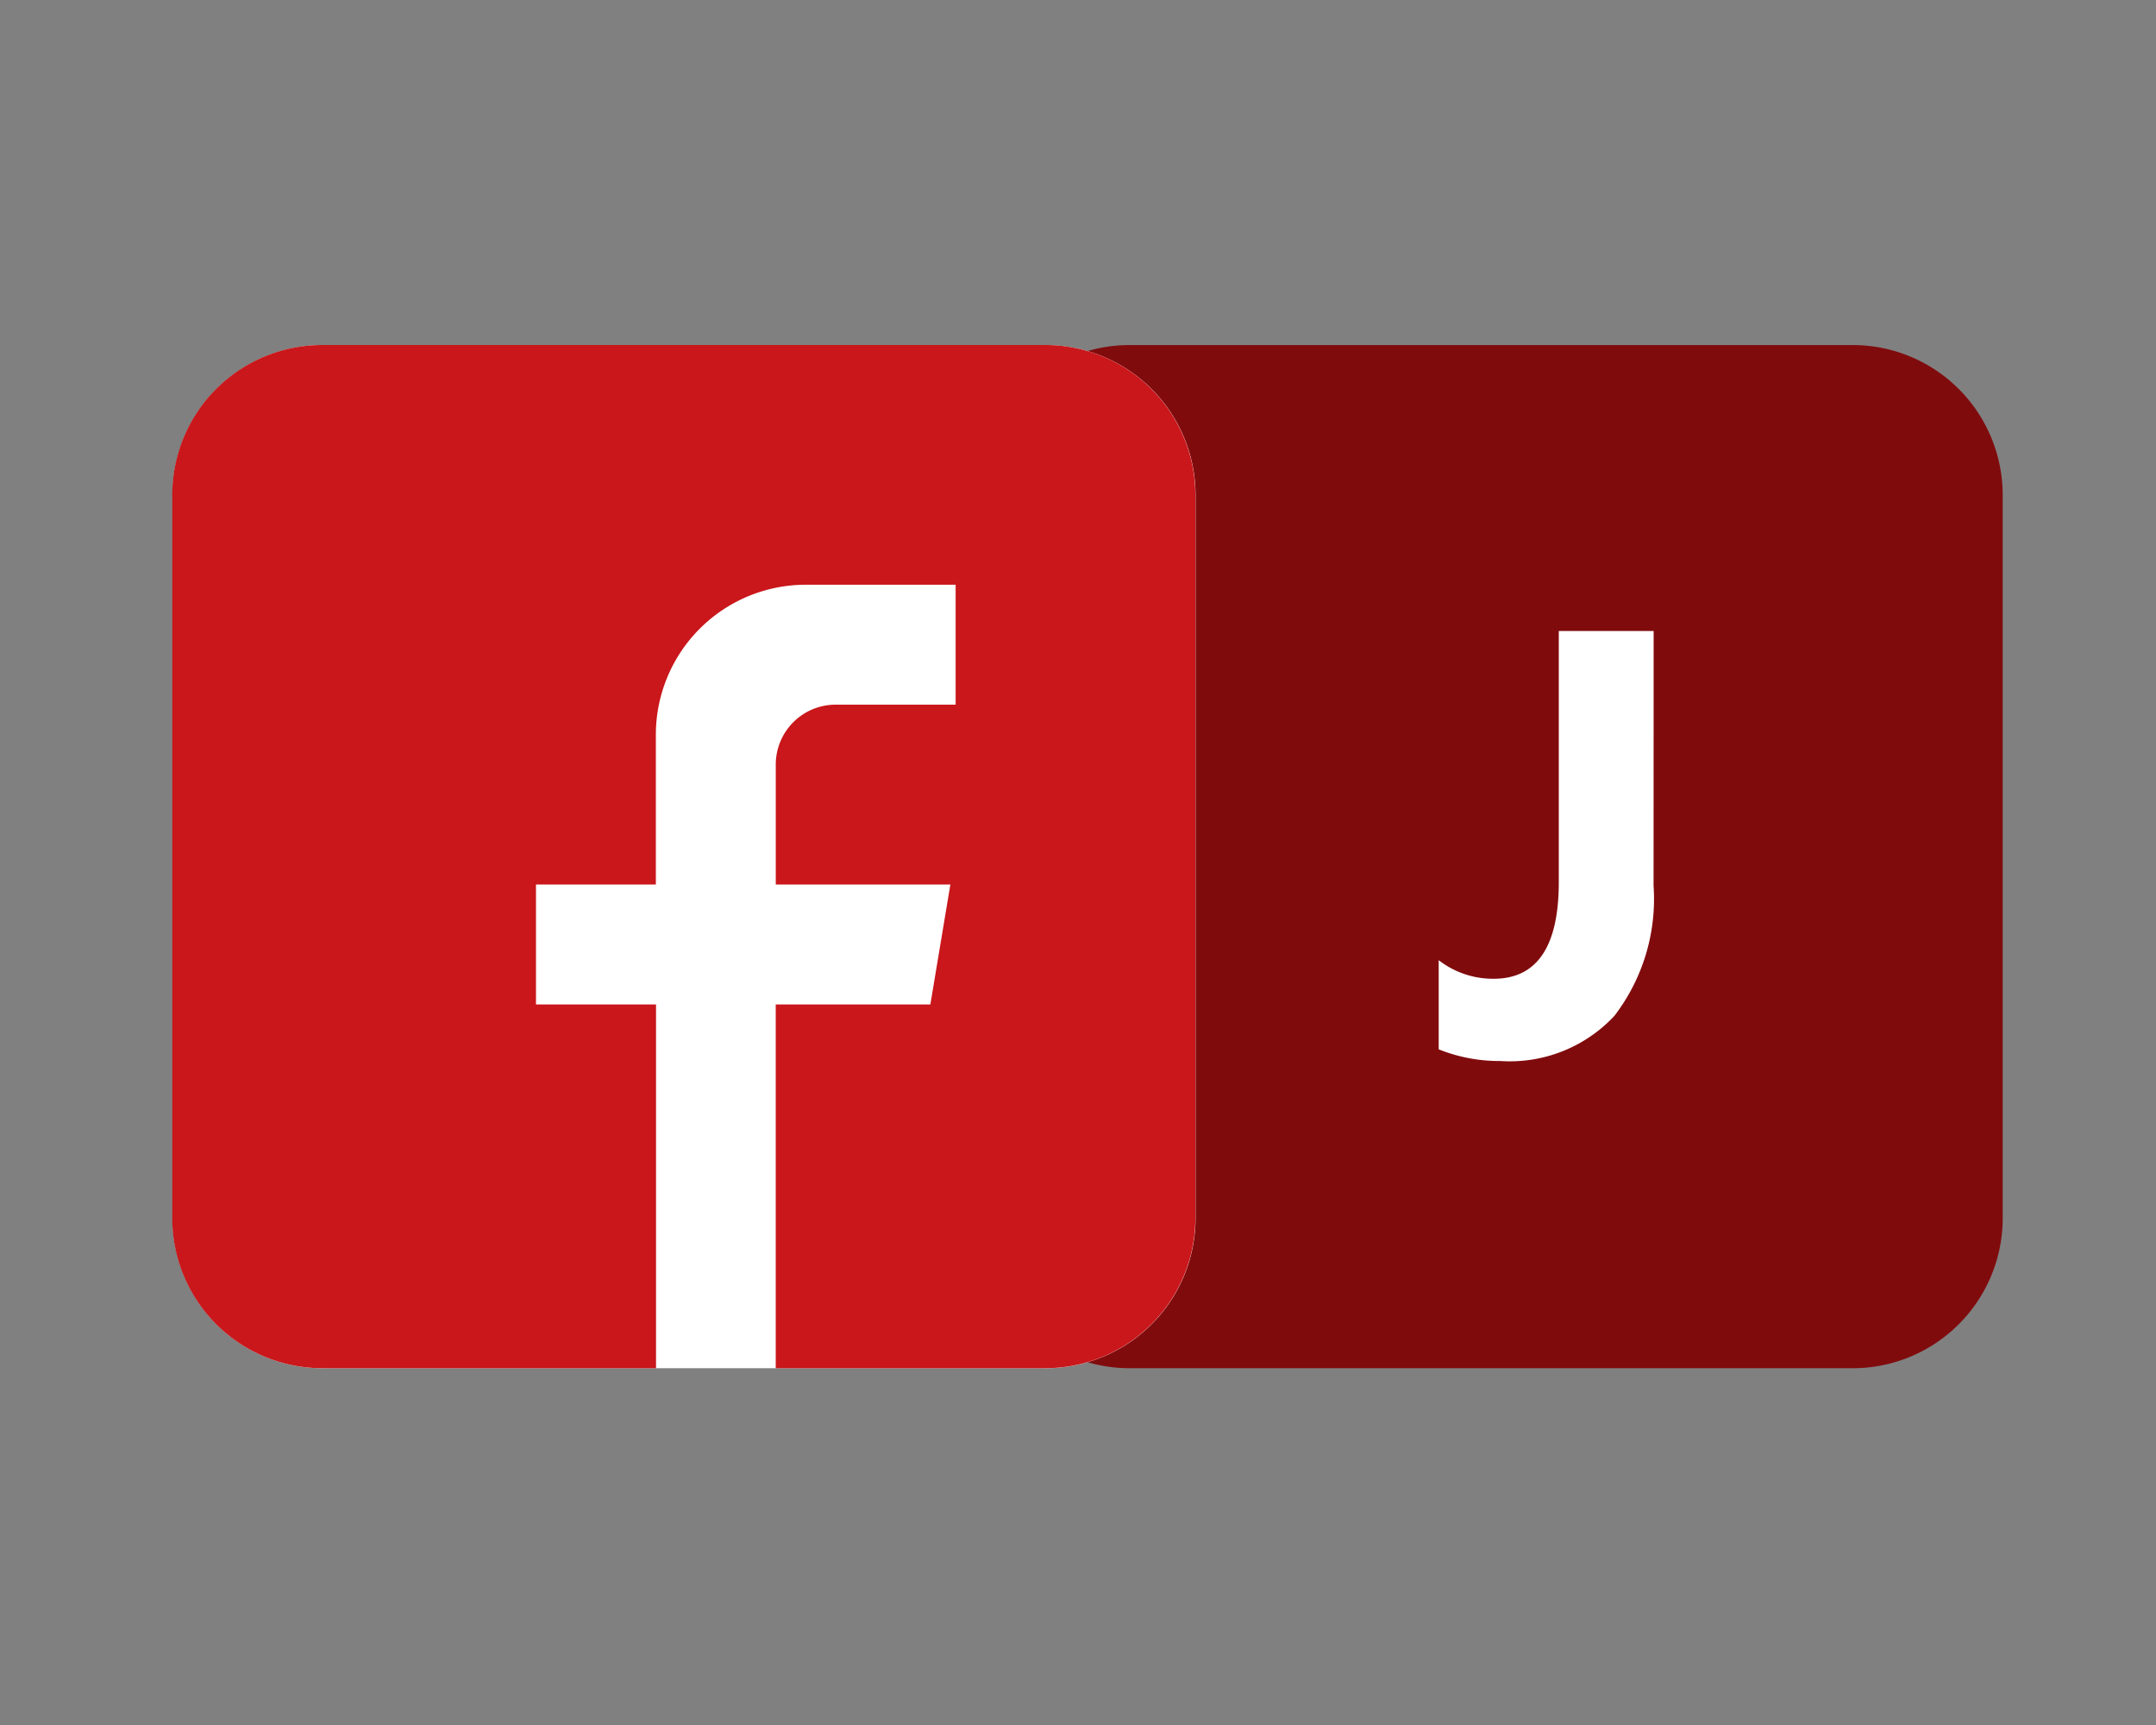
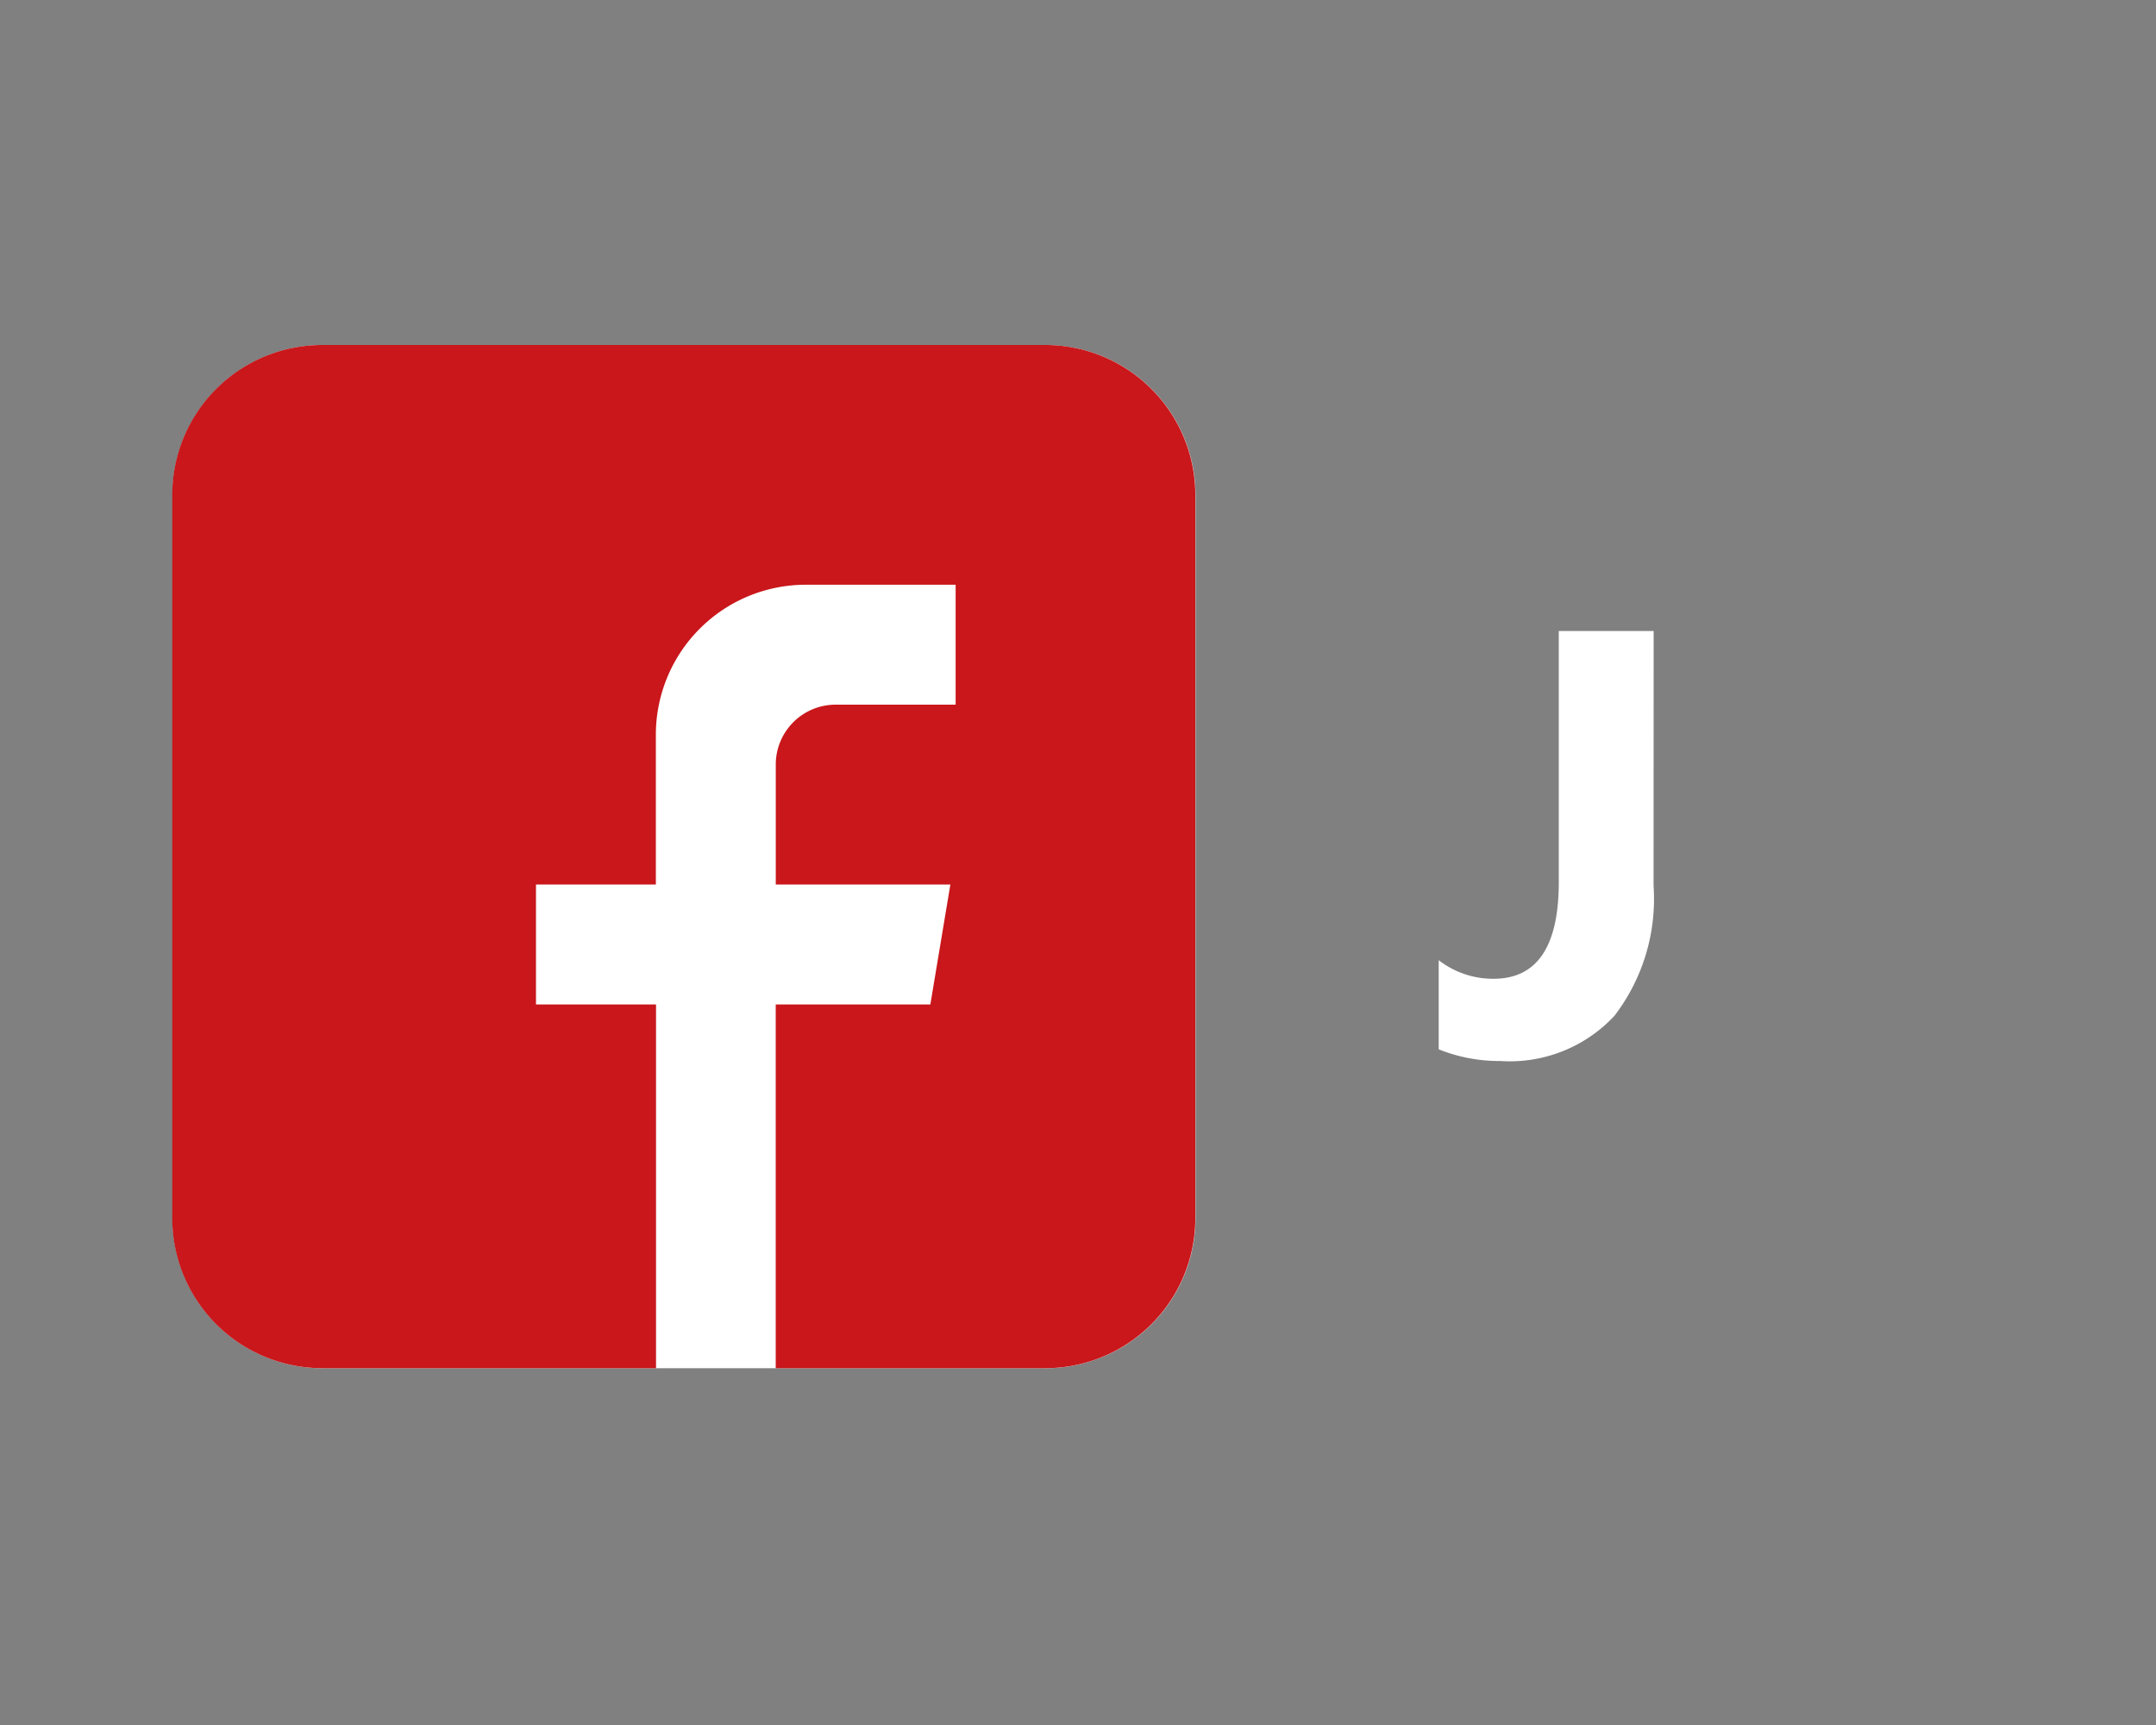
<svg xmlns="http://www.w3.org/2000/svg" width="50" height="40">
  <rect width="100%" height="100%" fill="#808080" stroke="none" />
-   <path d="M36.714 31.727h6.251a3.48 3.48 0 003.48-3.48v-16.77a3.48 3.48 0 00-3.48-3.476h-16.77a3.478 3.478 0 00-3.476 3.476v16.77a3.48 3.48 0 003.476 3.48h10.519z" fill="#800b0d" />
  <path data-name="Path 16" d="M17.995 31.727h6.251a3.48 3.48 0 003.48-3.48v-16.77a3.48 3.48 0 00-3.48-3.476H7.476A3.478 3.478 0 004 11.477v16.77a3.48 3.48 0 003.476 3.48h10.519z" fill="#fff" />
  <path data-name="Path 16" d="M7.476 31.726h7.738v-8.434H12.43v-2.781h2.78v-3.476a3.478 3.478 0 013.476-3.476h3.476v2.781h-2.781a1.389 1.389 0 00-1.39 1.39v2.781h4.049l-.464 2.781H17.99v8.434h6.251a3.48 3.48 0 003.48-3.48v-16.77A3.48 3.48 0 0024.241 8H7.471a3.478 3.478 0 00-3.476 3.476v16.77a3.48 3.48 0 003.481 3.48z" fill="#c9171b" />
  <path d="M38.348 20.542a4.451 4.451 0 01-.909 3.015 3.318 3.318 0 01-2.646 1.046 3.76 3.76 0 01-1.428-.271v-2.067a2.051 2.051 0 001.274.431q1.511 0 1.511-2.242v-5.822h2.2z" fill="#fff" />
</svg>